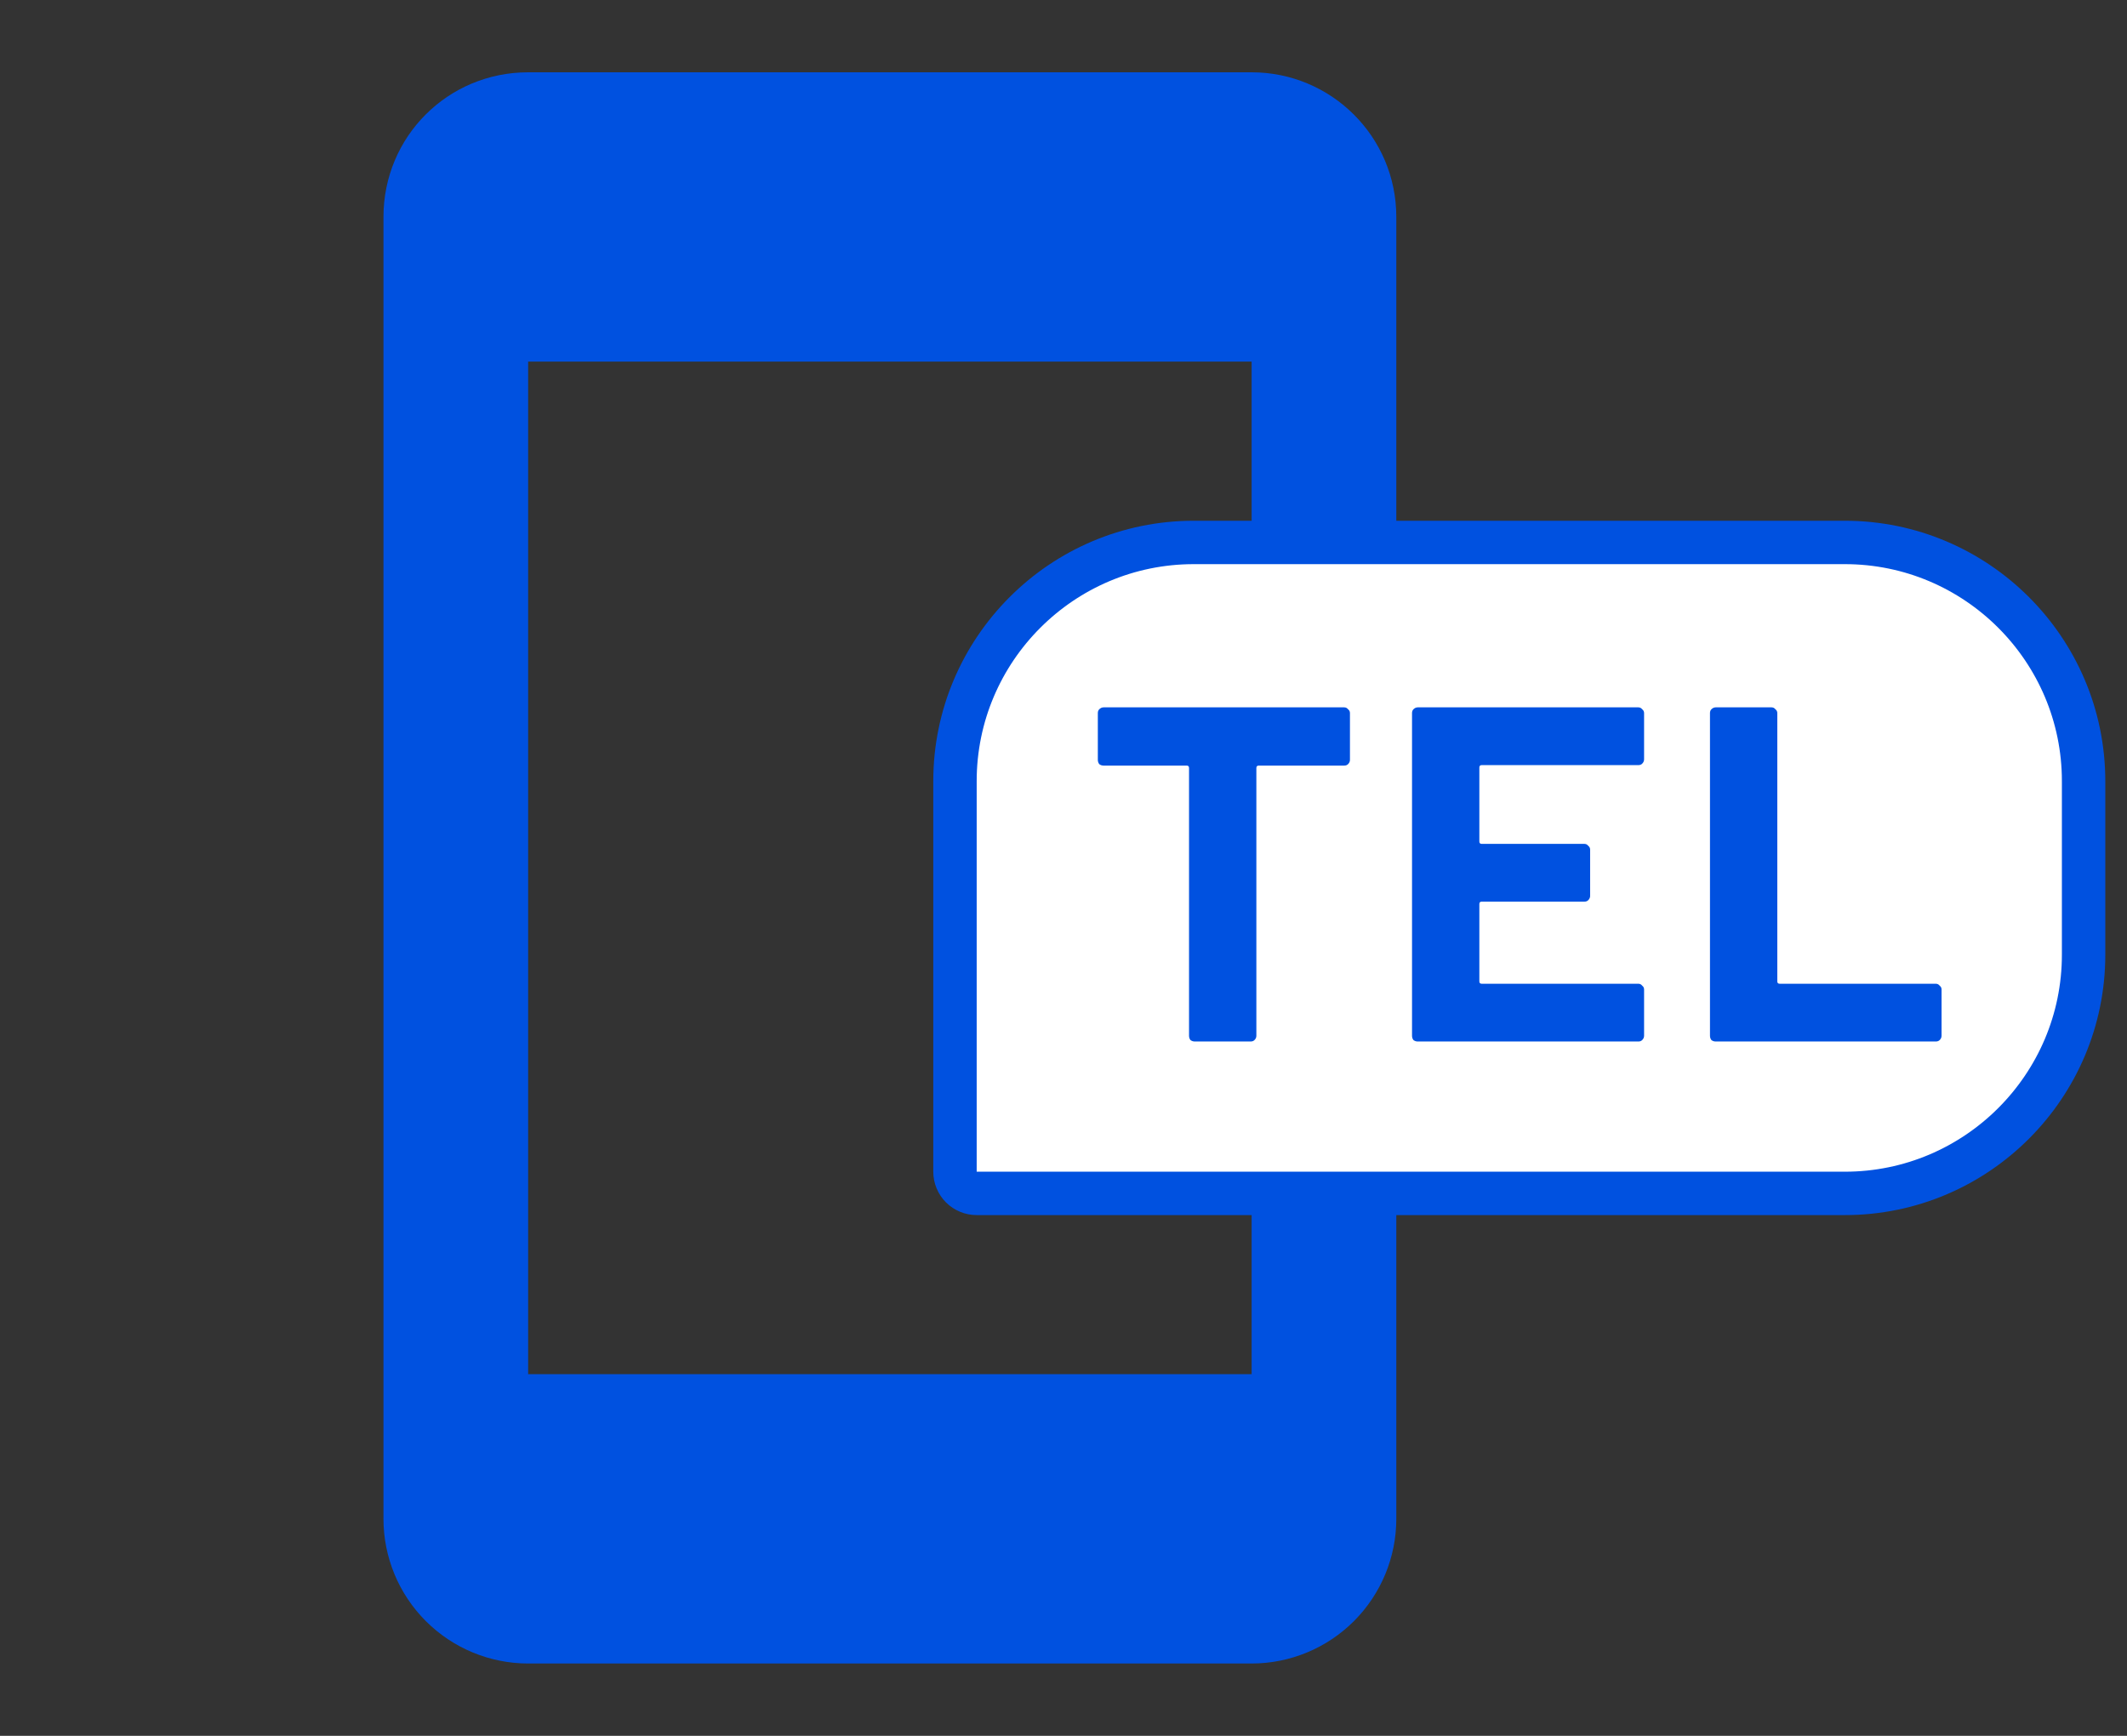
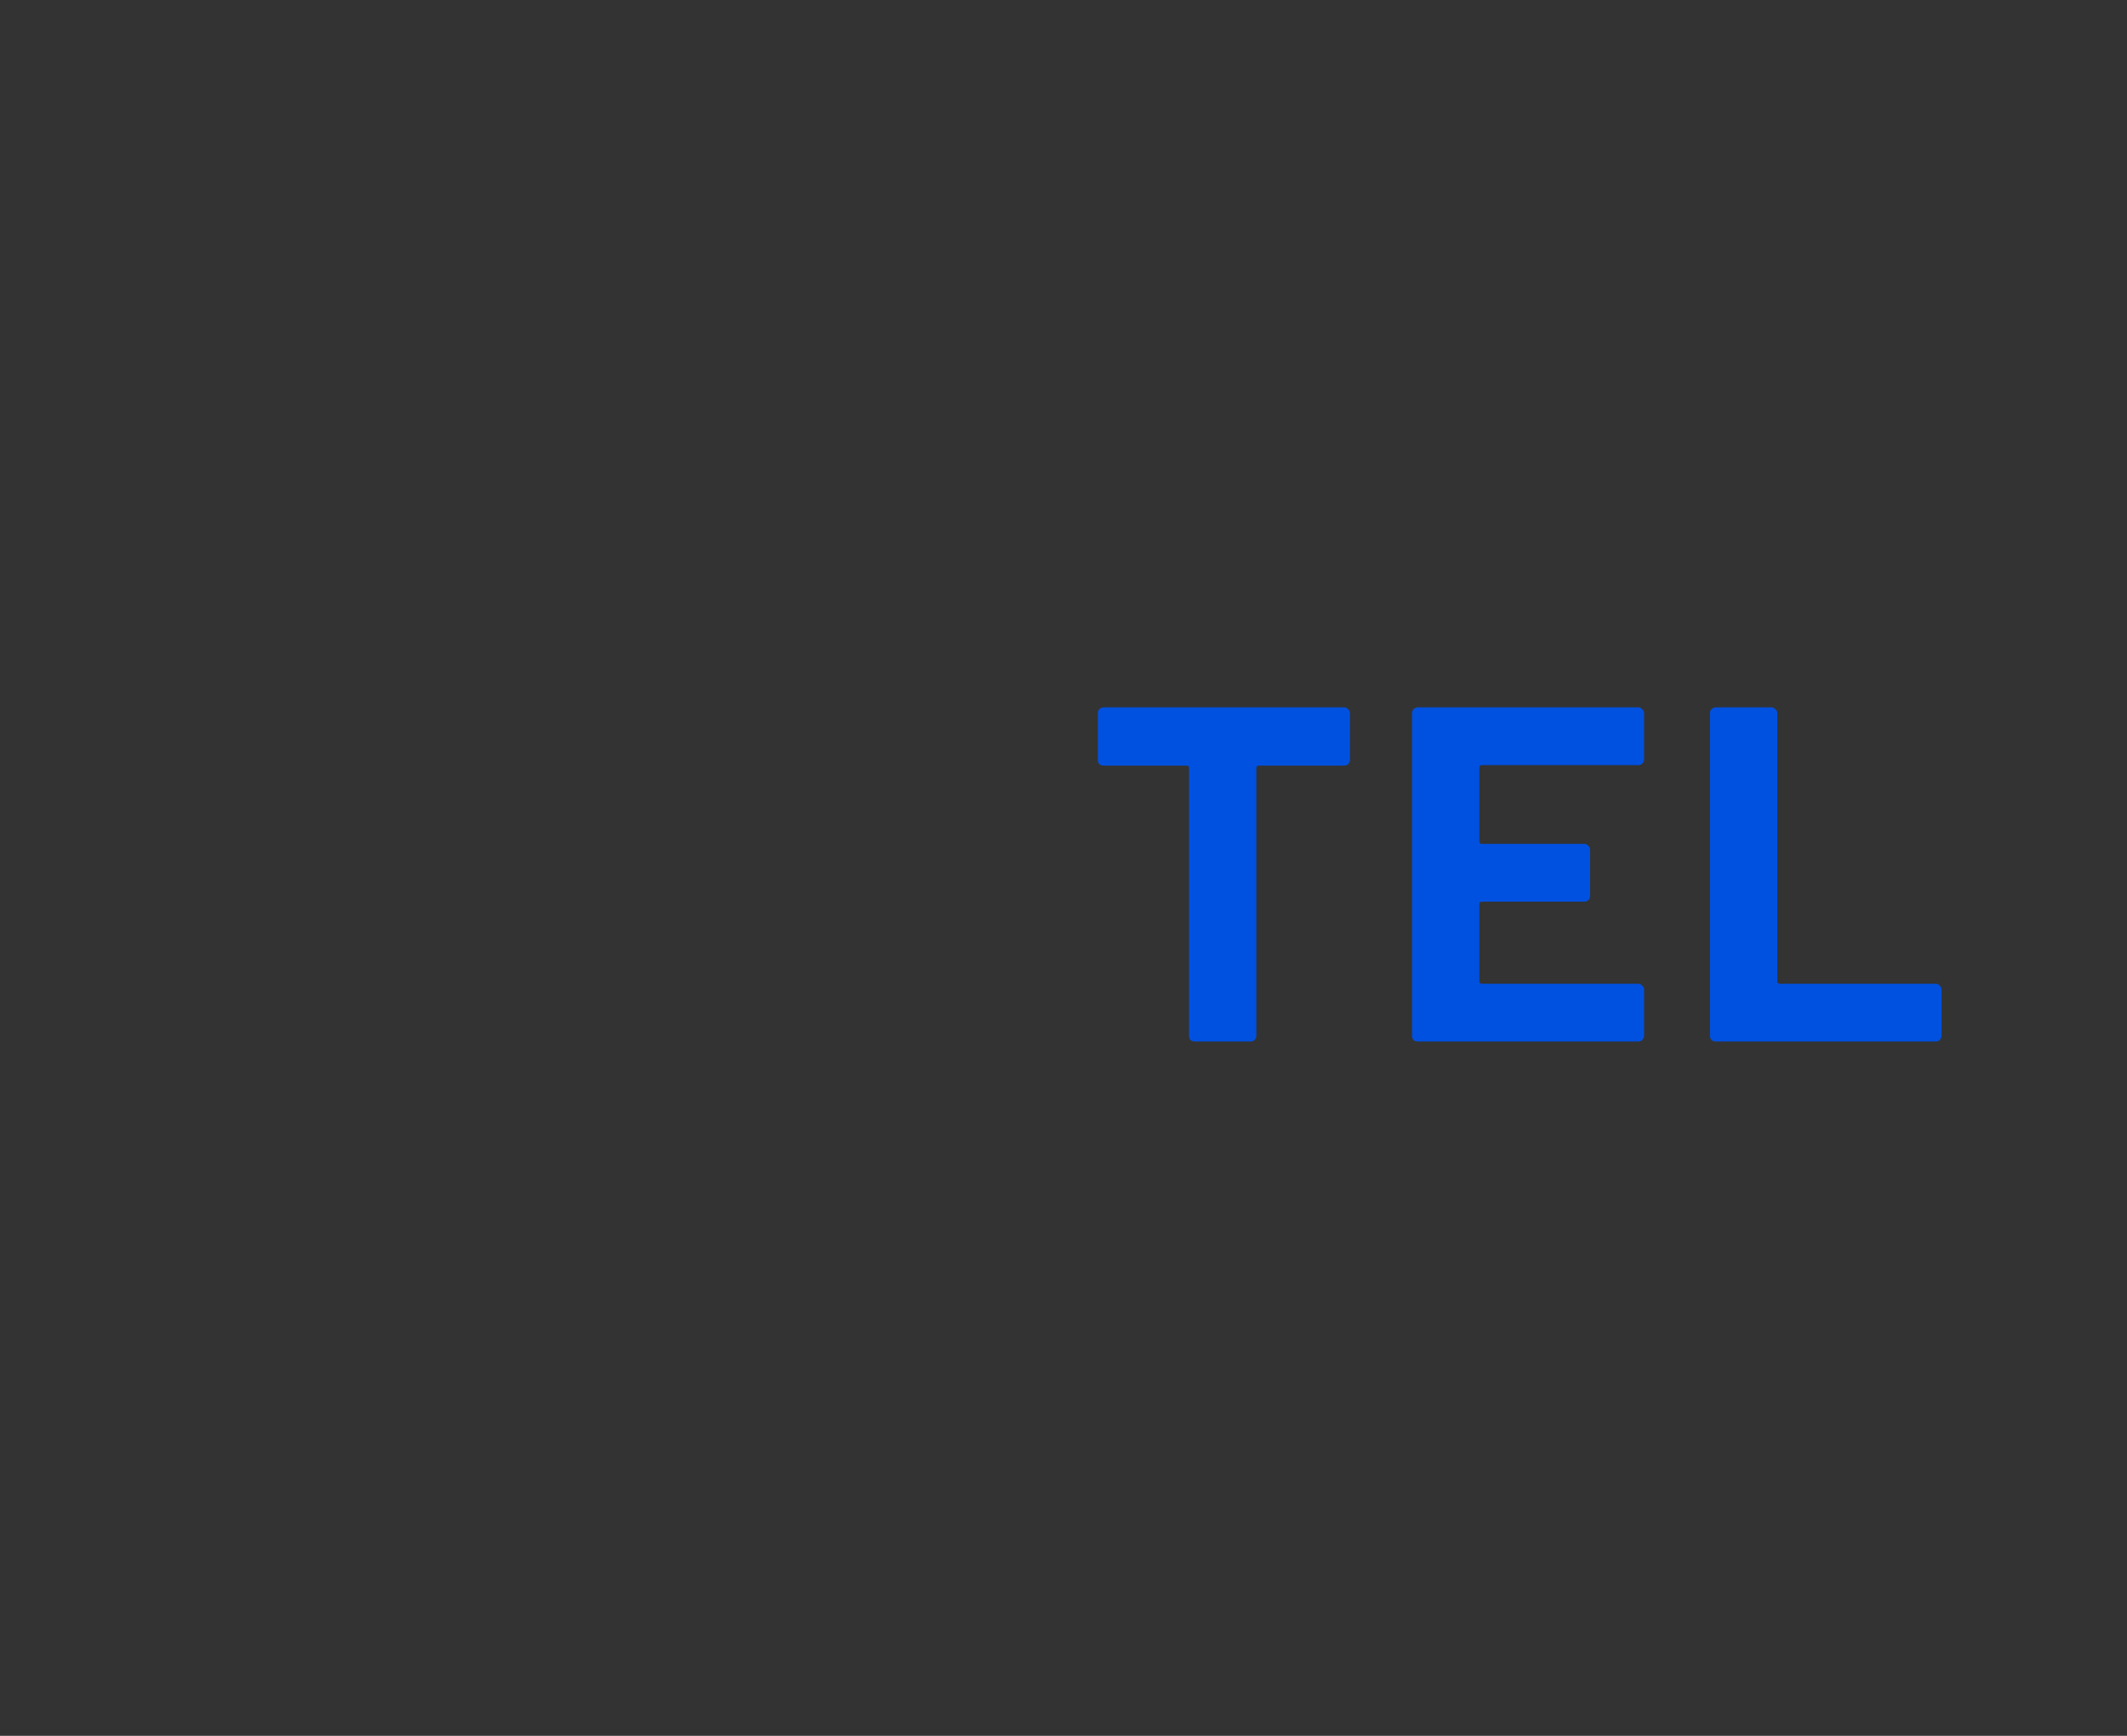
<svg xmlns="http://www.w3.org/2000/svg" width="49" height="40" viewBox="0 0 49 40" fill="none">
  <rect x="0" y="0" width="49" height="40" fill="#333333" stroke="none" />
-   <path d="M28.834 31.666H12.167V8.333H28.834V31.666ZM28.834 1.666H12.167C10.317 1.666 8.834 3.149 8.834 4.999V34.999C8.834 35.883 9.185 36.731 9.81 37.356C10.435 37.981 11.283 38.333 12.167 38.333H28.834C29.718 38.333 30.566 37.981 31.191 37.356C31.816 36.731 32.167 35.883 32.167 34.999V4.999C32.167 3.149 30.667 1.666 28.834 1.666Z" fill="#0051E0" />
-   <path d="M27.5 12.5H42.5C45.533 12.5 48 14.967 48 18V22C48 25.033 45.533 27.5 42.5 27.5H22.5C22.367 27.5 22.24 27.447 22.146 27.354C22.053 27.26 22 27.133 22 27V18C22 14.967 24.467 12.5 27.5 12.5Z" fill="white" stroke="#0051E0" />
  <path d="M30.967 16.3C31.004 16.3 31.033 16.315 31.055 16.344C31.085 16.366 31.099 16.395 31.099 16.432V17.51C31.099 17.547 31.085 17.58 31.055 17.609C31.033 17.631 31.004 17.642 30.967 17.642H28.998C28.962 17.642 28.943 17.66 28.943 17.697V23.868C28.943 23.905 28.929 23.938 28.899 23.967C28.877 23.989 28.848 24 28.811 24H27.524C27.488 24 27.455 23.989 27.425 23.967C27.403 23.938 27.392 23.905 27.392 23.868V17.697C27.392 17.66 27.374 17.642 27.337 17.642H25.423C25.387 17.642 25.354 17.631 25.324 17.609C25.302 17.58 25.291 17.547 25.291 17.51V16.432C25.291 16.395 25.302 16.366 25.324 16.344C25.354 16.315 25.387 16.3 25.423 16.3H30.967ZM37.875 17.499C37.875 17.536 37.86 17.569 37.831 17.598C37.809 17.62 37.78 17.631 37.743 17.631H34.135C34.098 17.631 34.08 17.649 34.08 17.686V19.391C34.08 19.428 34.098 19.446 34.135 19.446H36.5C36.537 19.446 36.566 19.461 36.588 19.49C36.617 19.512 36.632 19.541 36.632 19.578V20.645C36.632 20.682 36.617 20.715 36.588 20.744C36.566 20.766 36.537 20.777 36.5 20.777H34.135C34.098 20.777 34.08 20.795 34.08 20.832V22.614C34.08 22.651 34.098 22.669 34.135 22.669H37.743C37.78 22.669 37.809 22.684 37.831 22.713C37.86 22.735 37.875 22.764 37.875 22.801V23.868C37.875 23.905 37.86 23.938 37.831 23.967C37.809 23.989 37.78 24 37.743 24H32.661C32.624 24 32.591 23.989 32.562 23.967C32.54 23.938 32.529 23.905 32.529 23.868V16.432C32.529 16.395 32.54 16.366 32.562 16.344C32.591 16.315 32.624 16.3 32.661 16.3H37.743C37.78 16.3 37.809 16.315 37.831 16.344C37.86 16.366 37.875 16.395 37.875 16.432V17.499ZM39.525 24C39.488 24 39.455 23.989 39.426 23.967C39.404 23.938 39.393 23.905 39.393 23.868V16.432C39.393 16.395 39.404 16.366 39.426 16.344C39.455 16.315 39.488 16.3 39.525 16.3H40.812C40.848 16.3 40.878 16.315 40.9 16.344C40.929 16.366 40.944 16.395 40.944 16.432V22.614C40.944 22.651 40.962 22.669 40.999 22.669H44.596C44.632 22.669 44.662 22.684 44.684 22.713C44.713 22.735 44.728 22.764 44.728 22.801V23.868C44.728 23.905 44.713 23.938 44.684 23.967C44.662 23.989 44.632 24 44.596 24H39.525Z" fill="#0051E0" />
</svg>